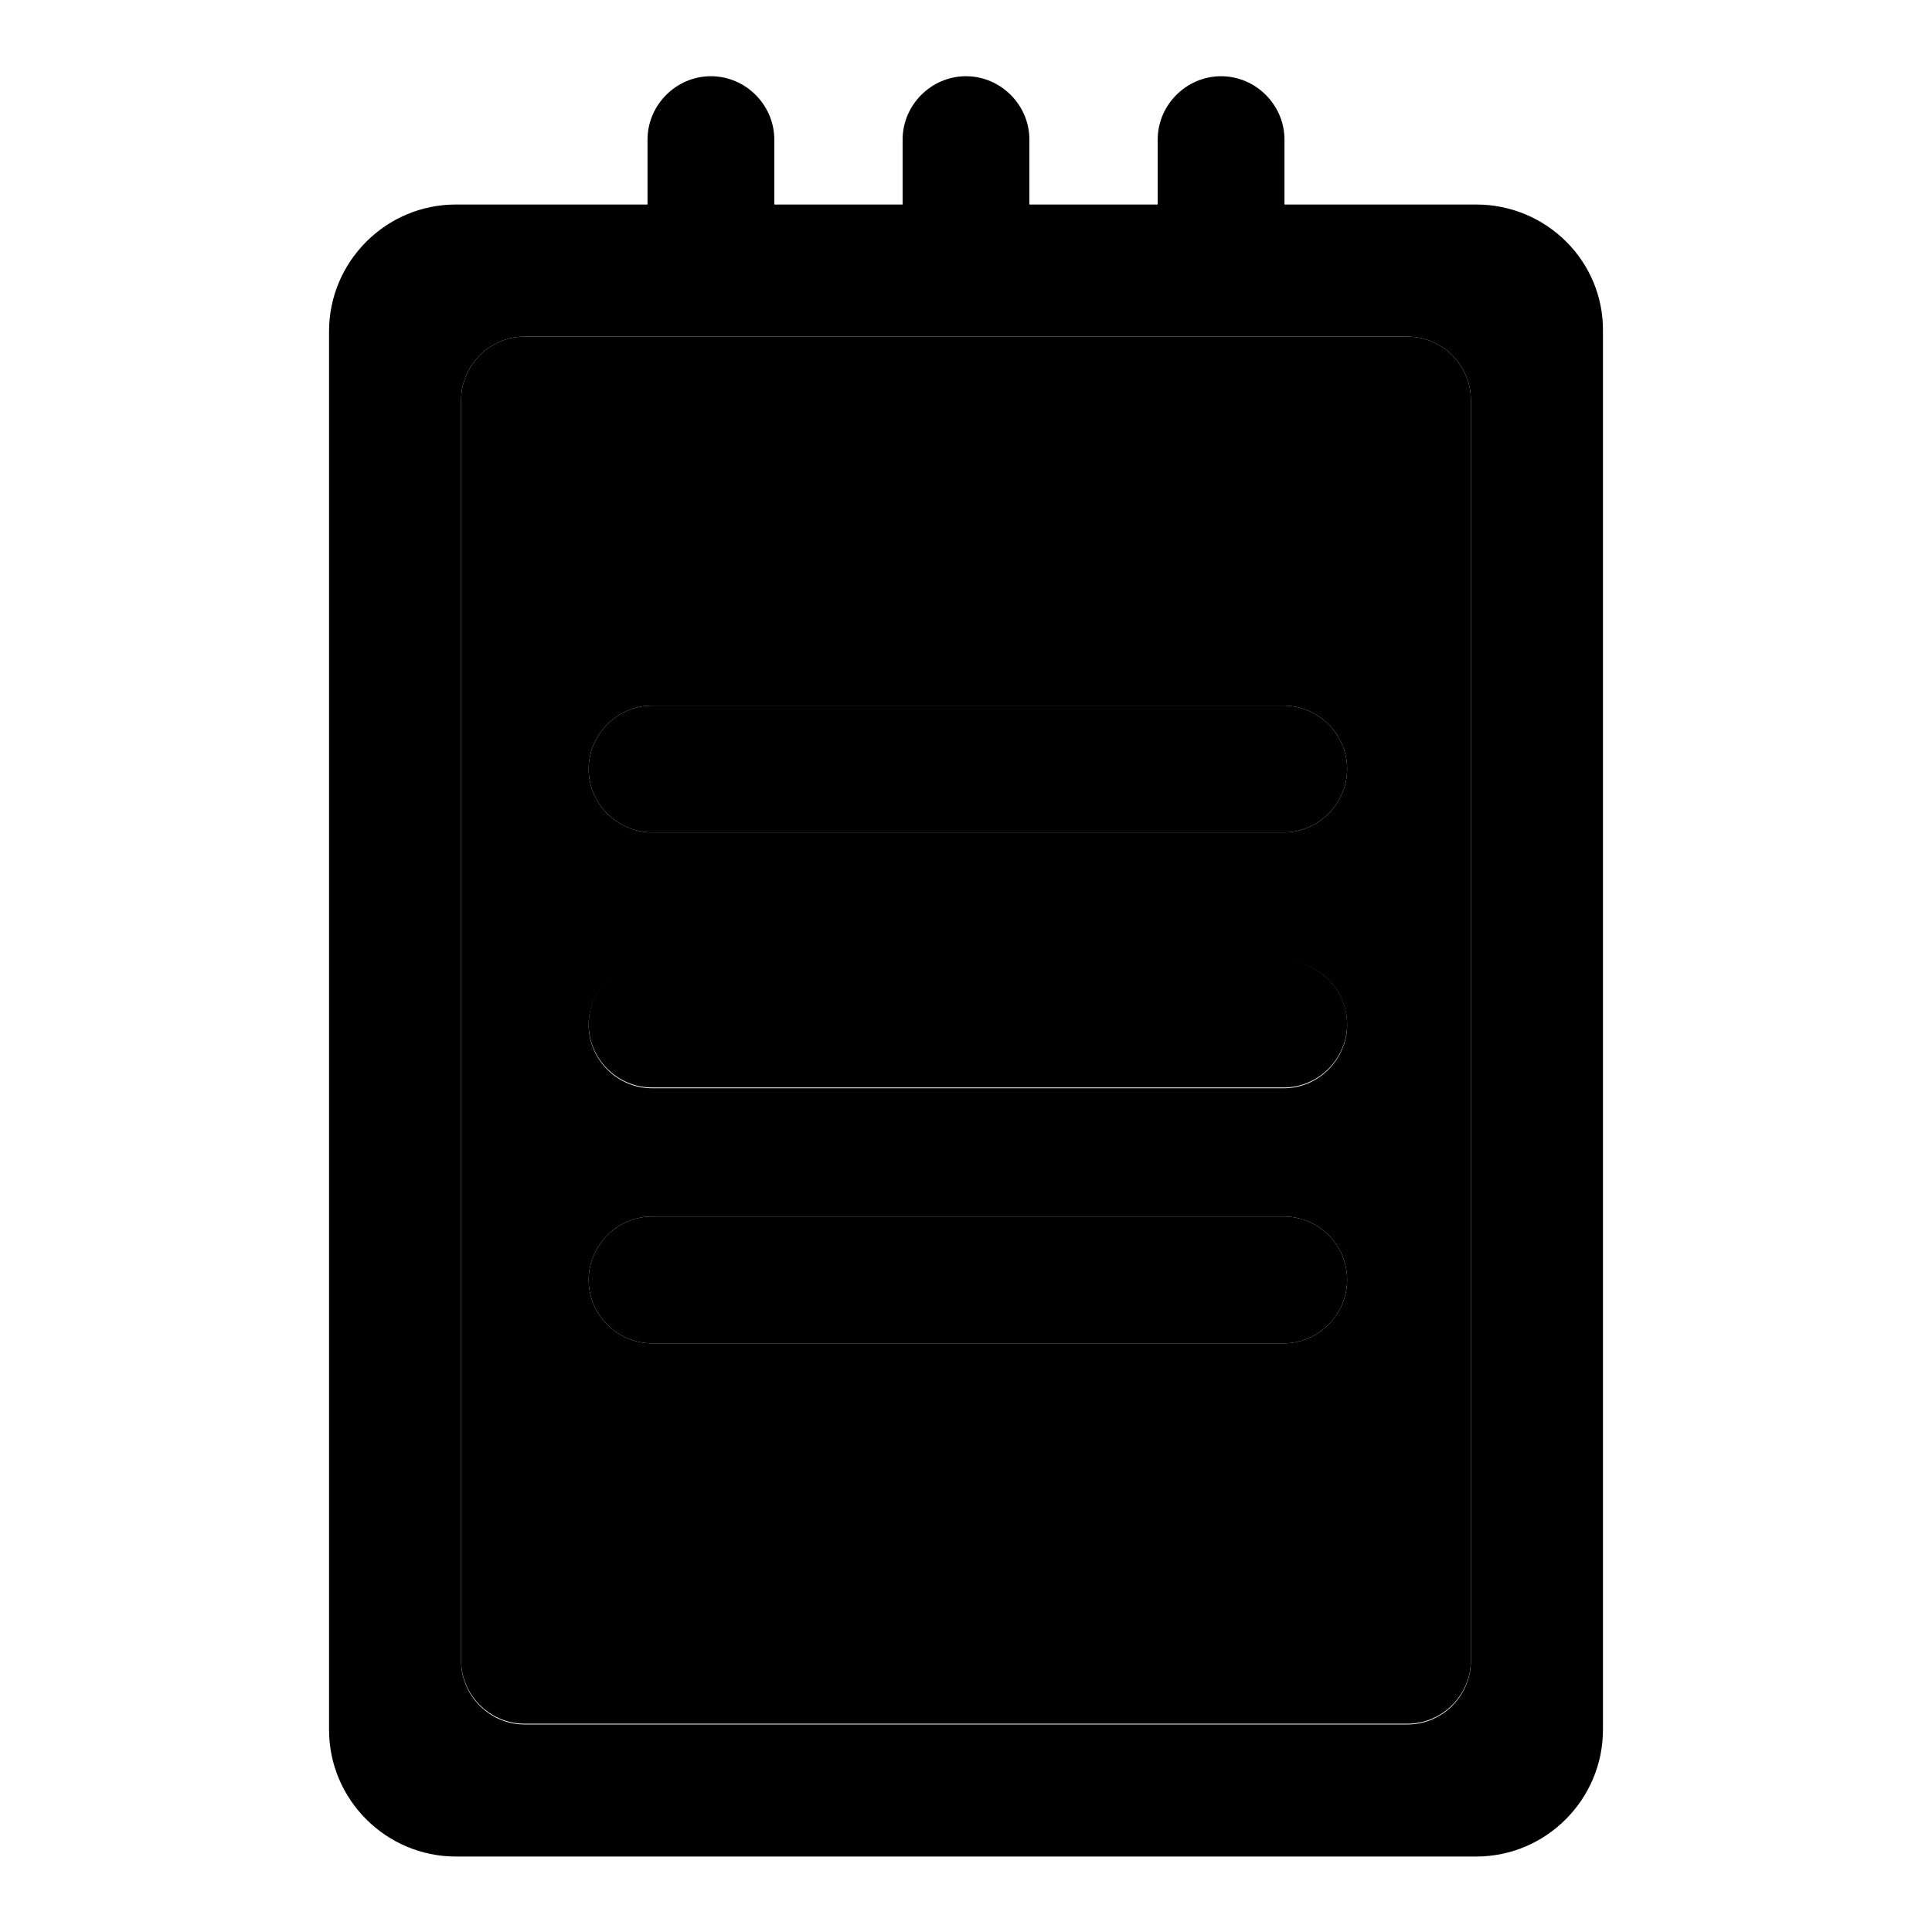
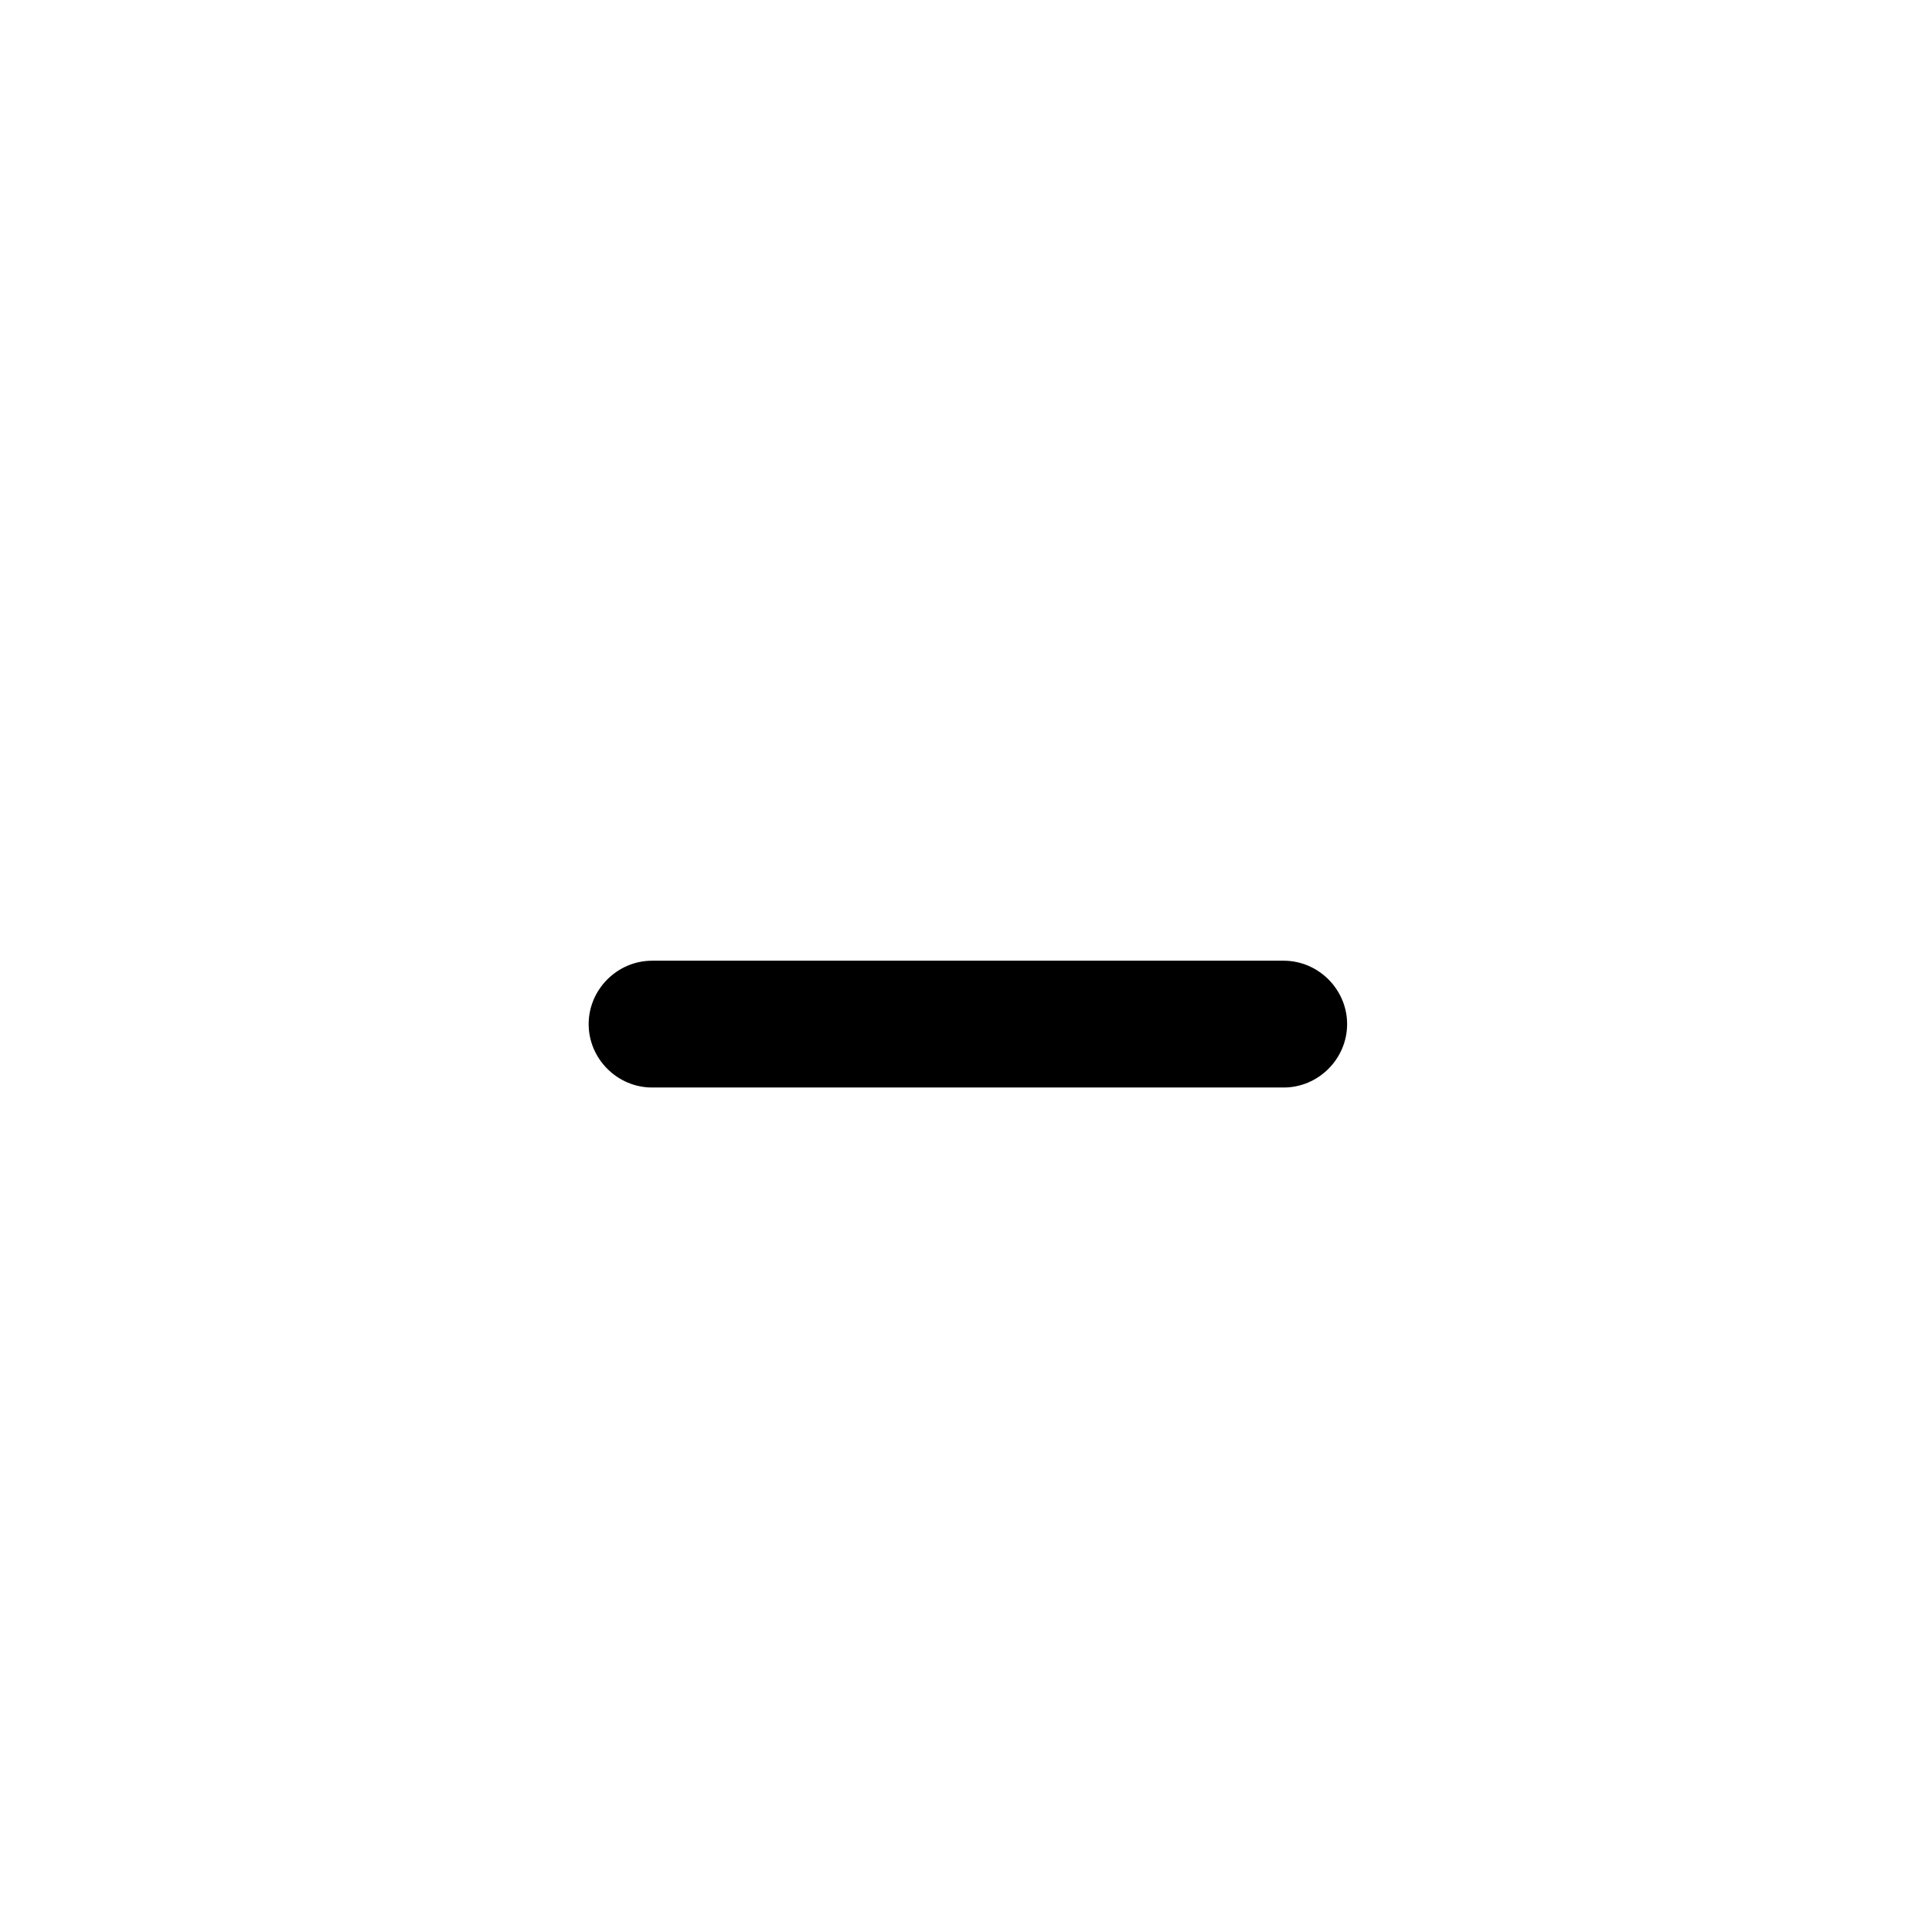
<svg xmlns="http://www.w3.org/2000/svg" version="1.1" x="0px" y="0px" viewBox="0 0 256 256" enable-background="new 0 0 256 256" xml:space="preserve">
  <g>
    <g>
-       <path fill="#000000" d="M186.5,44.6h-117c-4.6,0-8.4,3.8-8.4,8.4v167c0,4.6,3.8,8.4,8.4,8.4h117c4.6,0,8.4-3.8,8.4-8.4V53C194.9,48.4,191.1,44.6,186.5,44.6z M178.5,169.6c0,4.6-3.8,8.4-8.4,8.4H86.4c-4.6,0-8.4-3.8-8.4-8.4l0,0c0-4.6,3.8-8.4,8.4-8.4h83.7C174.7,161.2,178.5,164.9,178.5,169.6L178.5,169.6z M178.5,135.8c0,4.6-3.8,8.4-8.4,8.4H86.4c-4.6,0-8.4-3.8-8.4-8.4l0,0c0-4.6,3.8-8.4,8.4-8.4h83.7C174.7,127.3,178.5,131.1,178.5,135.8L178.5,135.8z M178.5,101.9c0,4.6-3.8,8.4-8.4,8.4H86.4c-4.6,0-8.4-3.8-8.4-8.4l0,0c0-4.6,3.8-8.4,8.4-8.4h83.7C174.7,93.5,178.5,97.3,178.5,101.9L178.5,101.9z" />
-       <path fill="#000000" d="M195.6,27.1h-25.4v-8.6c0-4.6-3.8-8.4-8.4-8.4l0,0c-4.6,0-8.4,3.8-8.4,8.4v8.6h-17v-8.6c0-4.6-3.8-8.4-8.4-8.4l0,0c-4.6,0-8.4,3.8-8.4,8.4v8.6h-17v-8.6c0-4.6-3.8-8.4-8.4-8.4l0,0c-4.6,0-8.4,3.8-8.4,8.4v8.6H60.4c-9.3,0-16.8,7.6-16.8,16.8v185.3c0,9.3,7.6,16.8,16.8,16.8h135.2c9.3,0,16.8-7.6,16.8-16.8V43.9C212.5,34.6,204.9,27.1,195.6,27.1z M194.9,220.1c0,4.6-3.8,8.4-8.4,8.4h-117c-4.6,0-8.4-3.8-8.4-8.4V53c0-4.6,3.8-8.4,8.4-8.4h117c4.6,0,8.4,3.8,8.4,8.4L194.9,220.1L194.9,220.1z" />
-       <path fill="#000000" d="M170.1,161.2H86.4c-4.6,0-8.4,3.8-8.4,8.4l0,0c0,4.6,3.8,8.4,8.4,8.4h83.7c4.6,0,8.4-3.8,8.4-8.4l0,0C178.5,164.9,174.7,161.2,170.1,161.2z" />
      <path fill="#000000" d="M170.1,127.3H86.4c-4.6,0-8.4,3.8-8.4,8.4l0,0c0,4.6,3.8,8.4,8.4,8.4h83.7c4.6,0,8.4-3.8,8.4-8.4l0,0C178.5,131.1,174.7,127.3,170.1,127.3z" />
-       <path fill="#000000" d="M170.1,93.5H86.4c-4.6,0-8.4,3.8-8.4,8.4l0,0c0,4.6,3.8,8.4,8.4,8.4h83.7c4.6,0,8.4-3.8,8.4-8.4l0,0C178.5,97.3,174.7,93.5,170.1,93.5z" />
    </g>
  </g>
</svg>